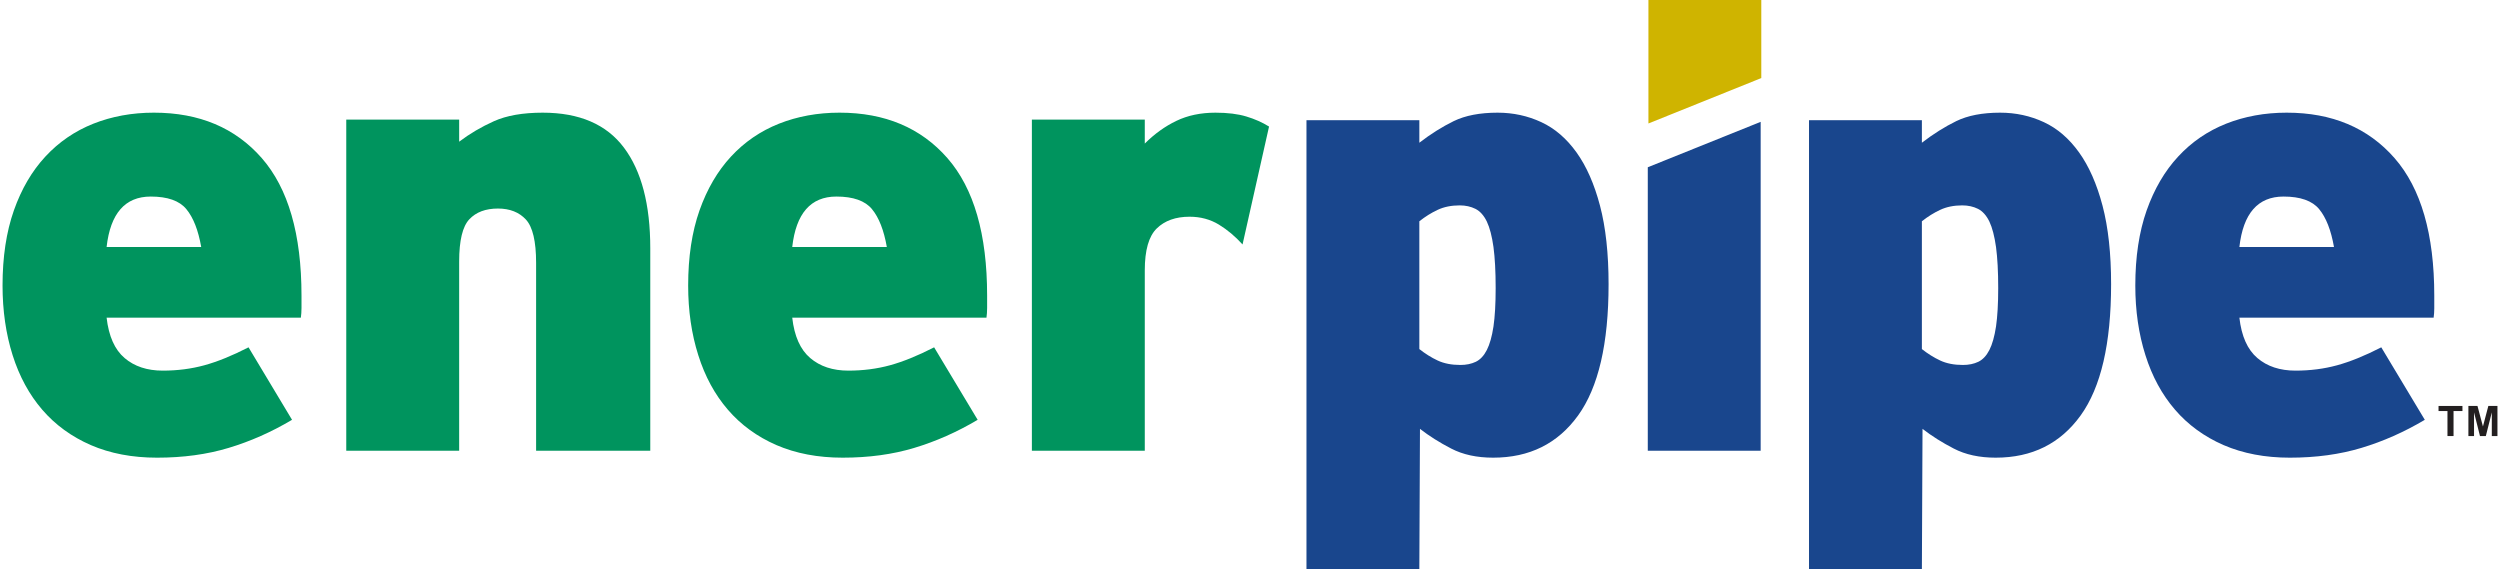
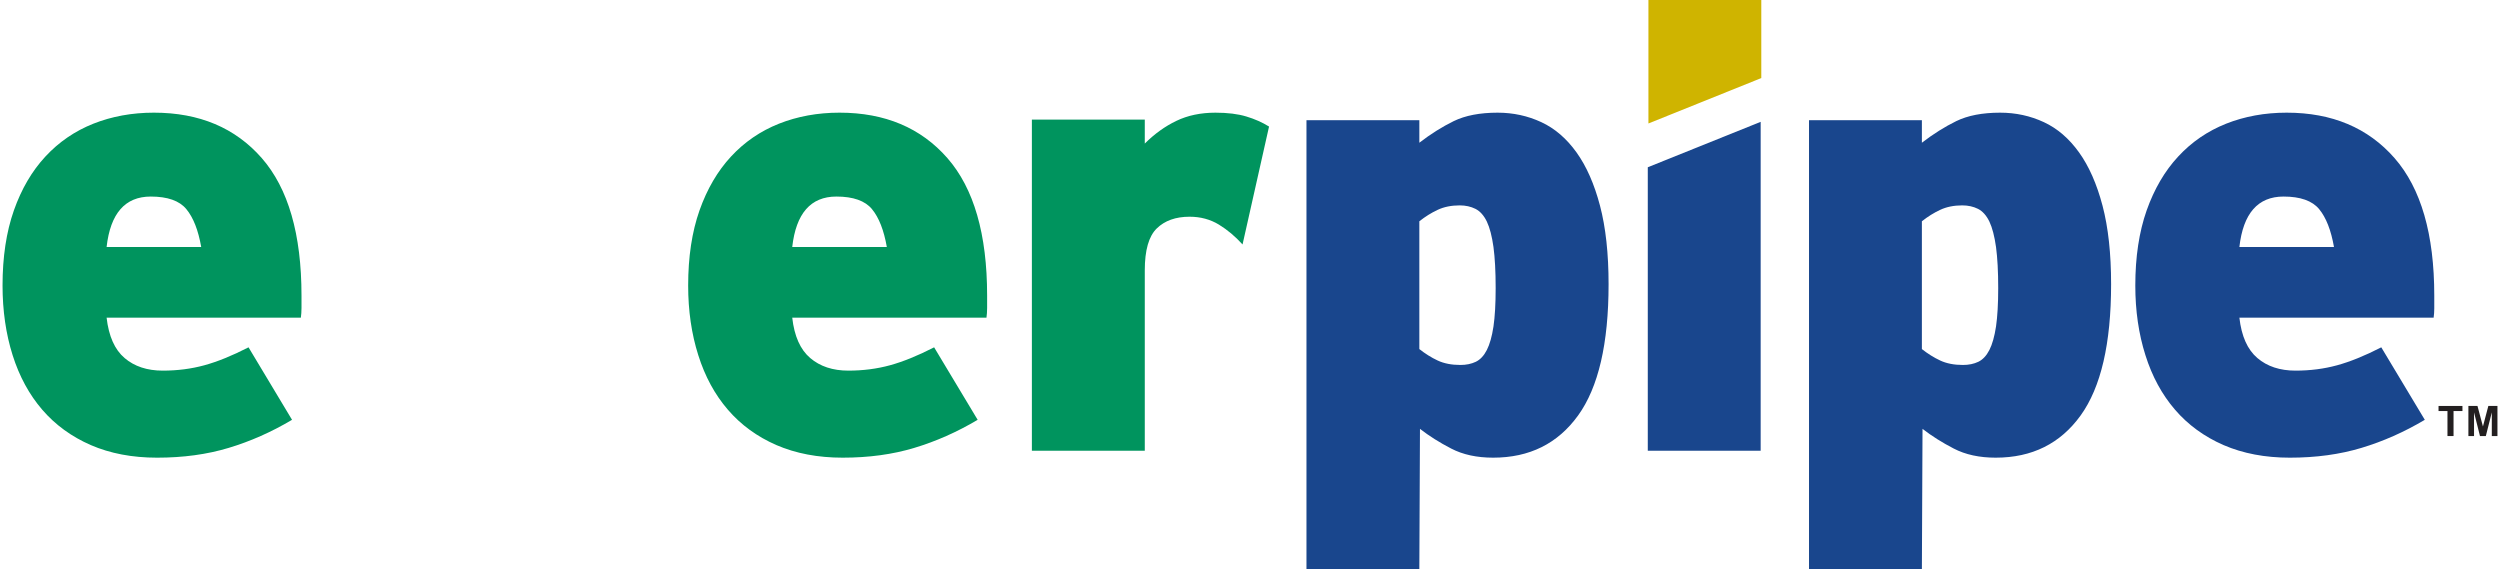
<svg xmlns="http://www.w3.org/2000/svg" width="523.067" height="119.08" viewBox="0 0 523.067 119.08" fill="#00945E">
  <path d="m 38.995,43.763 c -1.447,-1.761 -3.932,-2.638 -7.455,-2.638 -5.363,0 -8.445,3.519 -9.235,10.557 h 19.796 c -0.616,-3.519 -1.649,-6.157 -3.105,-7.919 m 24.086,20.717 c 0,0.705 -0.049,1.373 -0.133,1.983 H 22.305 c 0.444,3.873 1.691,6.684 3.76,8.445 2.066,1.761 4.731,2.638 7.985,2.638 3.076,0 5.979,-0.374 8.71,-1.122 2.725,-0.747 5.807,-1.992 9.239,-3.754 l 9.104,15.166 c -4.31,2.558 -8.733,4.518 -13.265,5.876 -4.529,1.367 -9.521,2.046 -14.973,2.046 -5.197,0 -9.811,-0.882 -13.857,-2.632 C 14.962,91.364 11.572,88.891 8.844,85.73 6.116,82.564 4.048,78.761 2.64,74.312 1.238,69.879 0.532,65.006 0.532,59.733 c 0,-5.979 0.792,-11.216 2.373,-15.708 1.58,-4.482 3.781,-8.243 6.601,-11.279 2.814,-3.035 6.157,-5.326 10.027,-6.866 3.873,-1.532 8.094,-2.307 12.669,-2.307 9.502,0 17.022,3.175 22.564,9.501 5.542,6.339 8.316,15.926 8.316,28.774 v 2.632" />
-   <path d="M 112.168,94.307 V 54.983 c 0,-4.486 -0.711,-7.499 -2.129,-9.044 -1.417,-1.536 -3.373,-2.307 -5.856,-2.307 -2.576,0 -4.568,0.748 -5.982,2.244 -1.42,1.496 -2.132,4.443 -2.132,8.843 V 94.307 H 72.447 V 25.03 h 23.622 v 4.615 c 2.208,-1.672 4.632,-3.099 7.283,-4.291 2.645,-1.185 6.045,-1.781 10.196,-1.781 7.677,0 13.348,2.44 17.009,7.33 3.661,4.88 5.498,11.898 5.498,21.044 v 42.36 h -23.888" />
  <path d="m 182.448,43.763 c -1.451,-1.761 -3.939,-2.638 -7.455,-2.638 -5.363,0 -8.445,3.519 -9.236,10.557 h 19.793 c -0.62,-3.519 -1.649,-6.157 -3.103,-7.919 m 24.083,20.717 c 0,0.705 -0.049,1.373 -0.132,1.983 h -40.641 c 0.436,3.873 1.688,6.684 3.76,8.445 2.063,1.761 4.728,2.638 7.981,2.638 3.076,0 5.983,-0.374 8.711,-1.122 2.727,-0.747 5.805,-1.992 9.235,-3.754 l 9.108,15.166 c -4.313,2.558 -8.733,4.518 -13.265,5.876 -4.528,1.367 -9.52,2.046 -14.98,2.046 -5.187,0 -9.801,-0.882 -13.853,-2.632 -4.045,-1.761 -7.435,-4.234 -10.156,-7.396 -2.732,-3.165 -4.8,-6.968 -6.2,-11.418 -1.411,-4.432 -2.116,-9.305 -2.116,-14.579 0,-5.979 0.791,-11.216 2.373,-15.708 1.587,-4.482 3.784,-8.243 6.601,-11.279 2.811,-3.035 6.153,-5.326 10.024,-6.866 3.873,-1.532 8.097,-2.307 12.675,-2.307 9.497,0 17.019,3.175 22.561,9.501 5.544,6.339 8.315,15.926 8.315,28.774 v 2.632" />
  <g fill="#19468d">
    <path d="M 368.379,94.307 H 344.761 V 34.994 l 23.617,-9.501 v 68.813" />
    <path d="m 312.476,51.689 c -0.316,-2.265 -0.777,-4.039 -1.387,-5.327 -0.619,-1.281 -1.412,-2.168 -2.38,-2.662 -0.972,-0.483 -2.065,-0.728 -3.296,-0.728 -1.765,0 -3.297,0.314 -4.619,0.936 -1.321,0.616 -2.599,1.414 -3.829,2.39 v 26.739 c 1.231,0.97 2.508,1.774 3.829,2.39 1.321,0.622 2.903,0.933 4.753,0.933 1.225,0 2.301,-0.219 3.228,-0.663 0.92,-0.443 1.695,-1.26 2.313,-2.469 0.609,-1.192 1.071,-2.834 1.387,-4.919 0.303,-2.086 0.457,-4.757 0.457,-8.044 0,-3.463 -0.155,-6.316 -0.457,-8.577 m 17.712,35.226 c -4.251,5.896 -10.169,8.843 -17.78,8.843 -3.403,0 -6.329,-0.633 -8.767,-1.901 -2.447,-1.26 -4.624,-2.638 -6.544,-4.128 l -0.132,29.349 H 273.348 V 25.153 h 23.617 v 4.711 c 2.376,-1.834 4.776,-3.337 7.189,-4.522 2.424,-1.178 5.481,-1.768 9.173,-1.768 3.277,0 6.325,0.666 9.156,1.983 2.831,1.315 5.287,3.43 7.367,6.333 2.079,2.899 3.721,6.621 4.912,11.146 1.196,4.539 1.795,10.014 1.795,16.436 0,12.407 -2.125,21.554 -6.369,27.443" />
    <path d="m 417.621,51.689 c -0.319,-2.265 -0.777,-4.039 -1.387,-5.327 -0.62,-1.281 -1.415,-2.168 -2.38,-2.662 -0.973,-0.483 -2.065,-0.728 -3.297,-0.728 -1.764,0 -3.297,0.314 -4.619,0.936 -1.32,0.616 -2.599,1.414 -3.829,2.39 v 26.739 c 1.231,0.97 2.509,1.774 3.829,2.39 1.321,0.622 2.904,0.933 4.753,0.933 1.225,0 2.301,-0.219 3.228,-0.663 0.921,-0.443 1.695,-1.26 2.315,-2.469 0.609,-1.192 1.068,-2.834 1.387,-4.919 0.301,-2.086 0.457,-4.757 0.457,-8.044 0,-3.463 -0.156,-6.316 -0.457,-8.577 m 17.711,35.226 c -4.252,5.896 -10.169,8.843 -17.78,8.843 -3.404,0 -6.329,-0.633 -8.765,-1.901 -2.447,-1.26 -4.625,-2.638 -6.545,-4.128 l -0.132,29.349 H 378.492 V 25.153 h 23.617 v 4.711 c 2.376,-1.834 4.776,-3.337 7.191,-4.522 2.423,-1.178 5.481,-1.768 9.172,-1.768 3.277,0 6.327,0.666 9.157,1.983 2.831,1.315 5.285,3.43 7.365,6.333 2.079,2.899 3.72,6.621 4.912,11.146 1.195,4.539 1.793,10.014 1.793,16.436 0,12.407 -2.124,21.554 -6.368,27.443" />
    <path d="m 485.232,43.763 c -1.451,-1.761 -3.939,-2.638 -7.455,-2.638 -5.364,0 -8.445,3.519 -9.237,10.557 h 19.793 c -0.619,-3.519 -1.648,-6.157 -3.101,-7.919 m 24.083,20.717 c 0,0.705 -0.049,1.373 -0.132,1.983 H 468.54 c 0.437,3.873 1.689,6.684 3.761,8.445 2.061,1.761 4.727,2.638 7.981,2.638 3.076,0 5.981,-0.374 8.709,-1.122 2.728,-0.747 5.807,-1.992 9.236,-3.754 l 9.107,15.166 c -4.312,2.558 -8.732,4.518 -13.264,5.876 -4.529,1.367 -9.521,2.046 -14.98,2.046 -5.187,0 -9.801,-0.882 -13.853,-2.632 -4.045,-1.761 -7.435,-4.234 -10.157,-7.396 -2.729,-3.165 -4.8,-6.968 -6.2,-11.418 -1.411,-4.432 -2.116,-9.305 -2.116,-14.579 0,-5.979 0.792,-11.216 2.373,-15.708 1.587,-4.482 3.784,-8.243 6.603,-11.279 2.809,-3.035 6.153,-5.326 10.023,-6.866 3.873,-1.532 8.097,-2.307 12.676,-2.307 9.497,0 17.019,3.175 22.56,9.501 5.545,6.339 8.316,15.926 8.316,28.774 v 2.632" />
  </g>
  <path d="m 259.973,51.149 c -1.496,-1.661 -3.147,-3.055 -4.949,-4.157 -1.8,-1.093 -3.849,-1.648 -6.137,-1.648 -2.905,0 -5.187,0.817 -6.859,2.446 -1.675,1.629 -2.509,4.552 -2.509,8.779 v 37.739 H 215.896 V 25.03 h 23.623 v 5.009 c 2.027,-2.023 4.225,-3.605 6.601,-4.747 2.371,-1.142 5.099,-1.718 8.18,-1.718 2.549,0 4.704,0.265 6.465,0.798 1.759,0.526 3.343,1.231 4.753,2.105 l -5.545,24.672" />
  <path d="m 344.895,0.003 h 23.616 V 16.333 l -23.616,9.501 V 0.003" fill="#cfb400" />
  <g fill="#231f20">
    <path d="m 512.076,91.233 v -5.231 h -1.868 v -1.065 h 5.003 v 1.065 h -1.864 v 5.231 z" />
    <path d="m 516.454,91.233 v -6.296 h 1.902 l 1.142,4.294 1.129,-4.294 h 1.907 v 6.296 h -1.181 v -4.956 l -1.25,4.956 h -1.224 l -1.245,-4.956 v 4.956 z" />
  </g>
</svg>